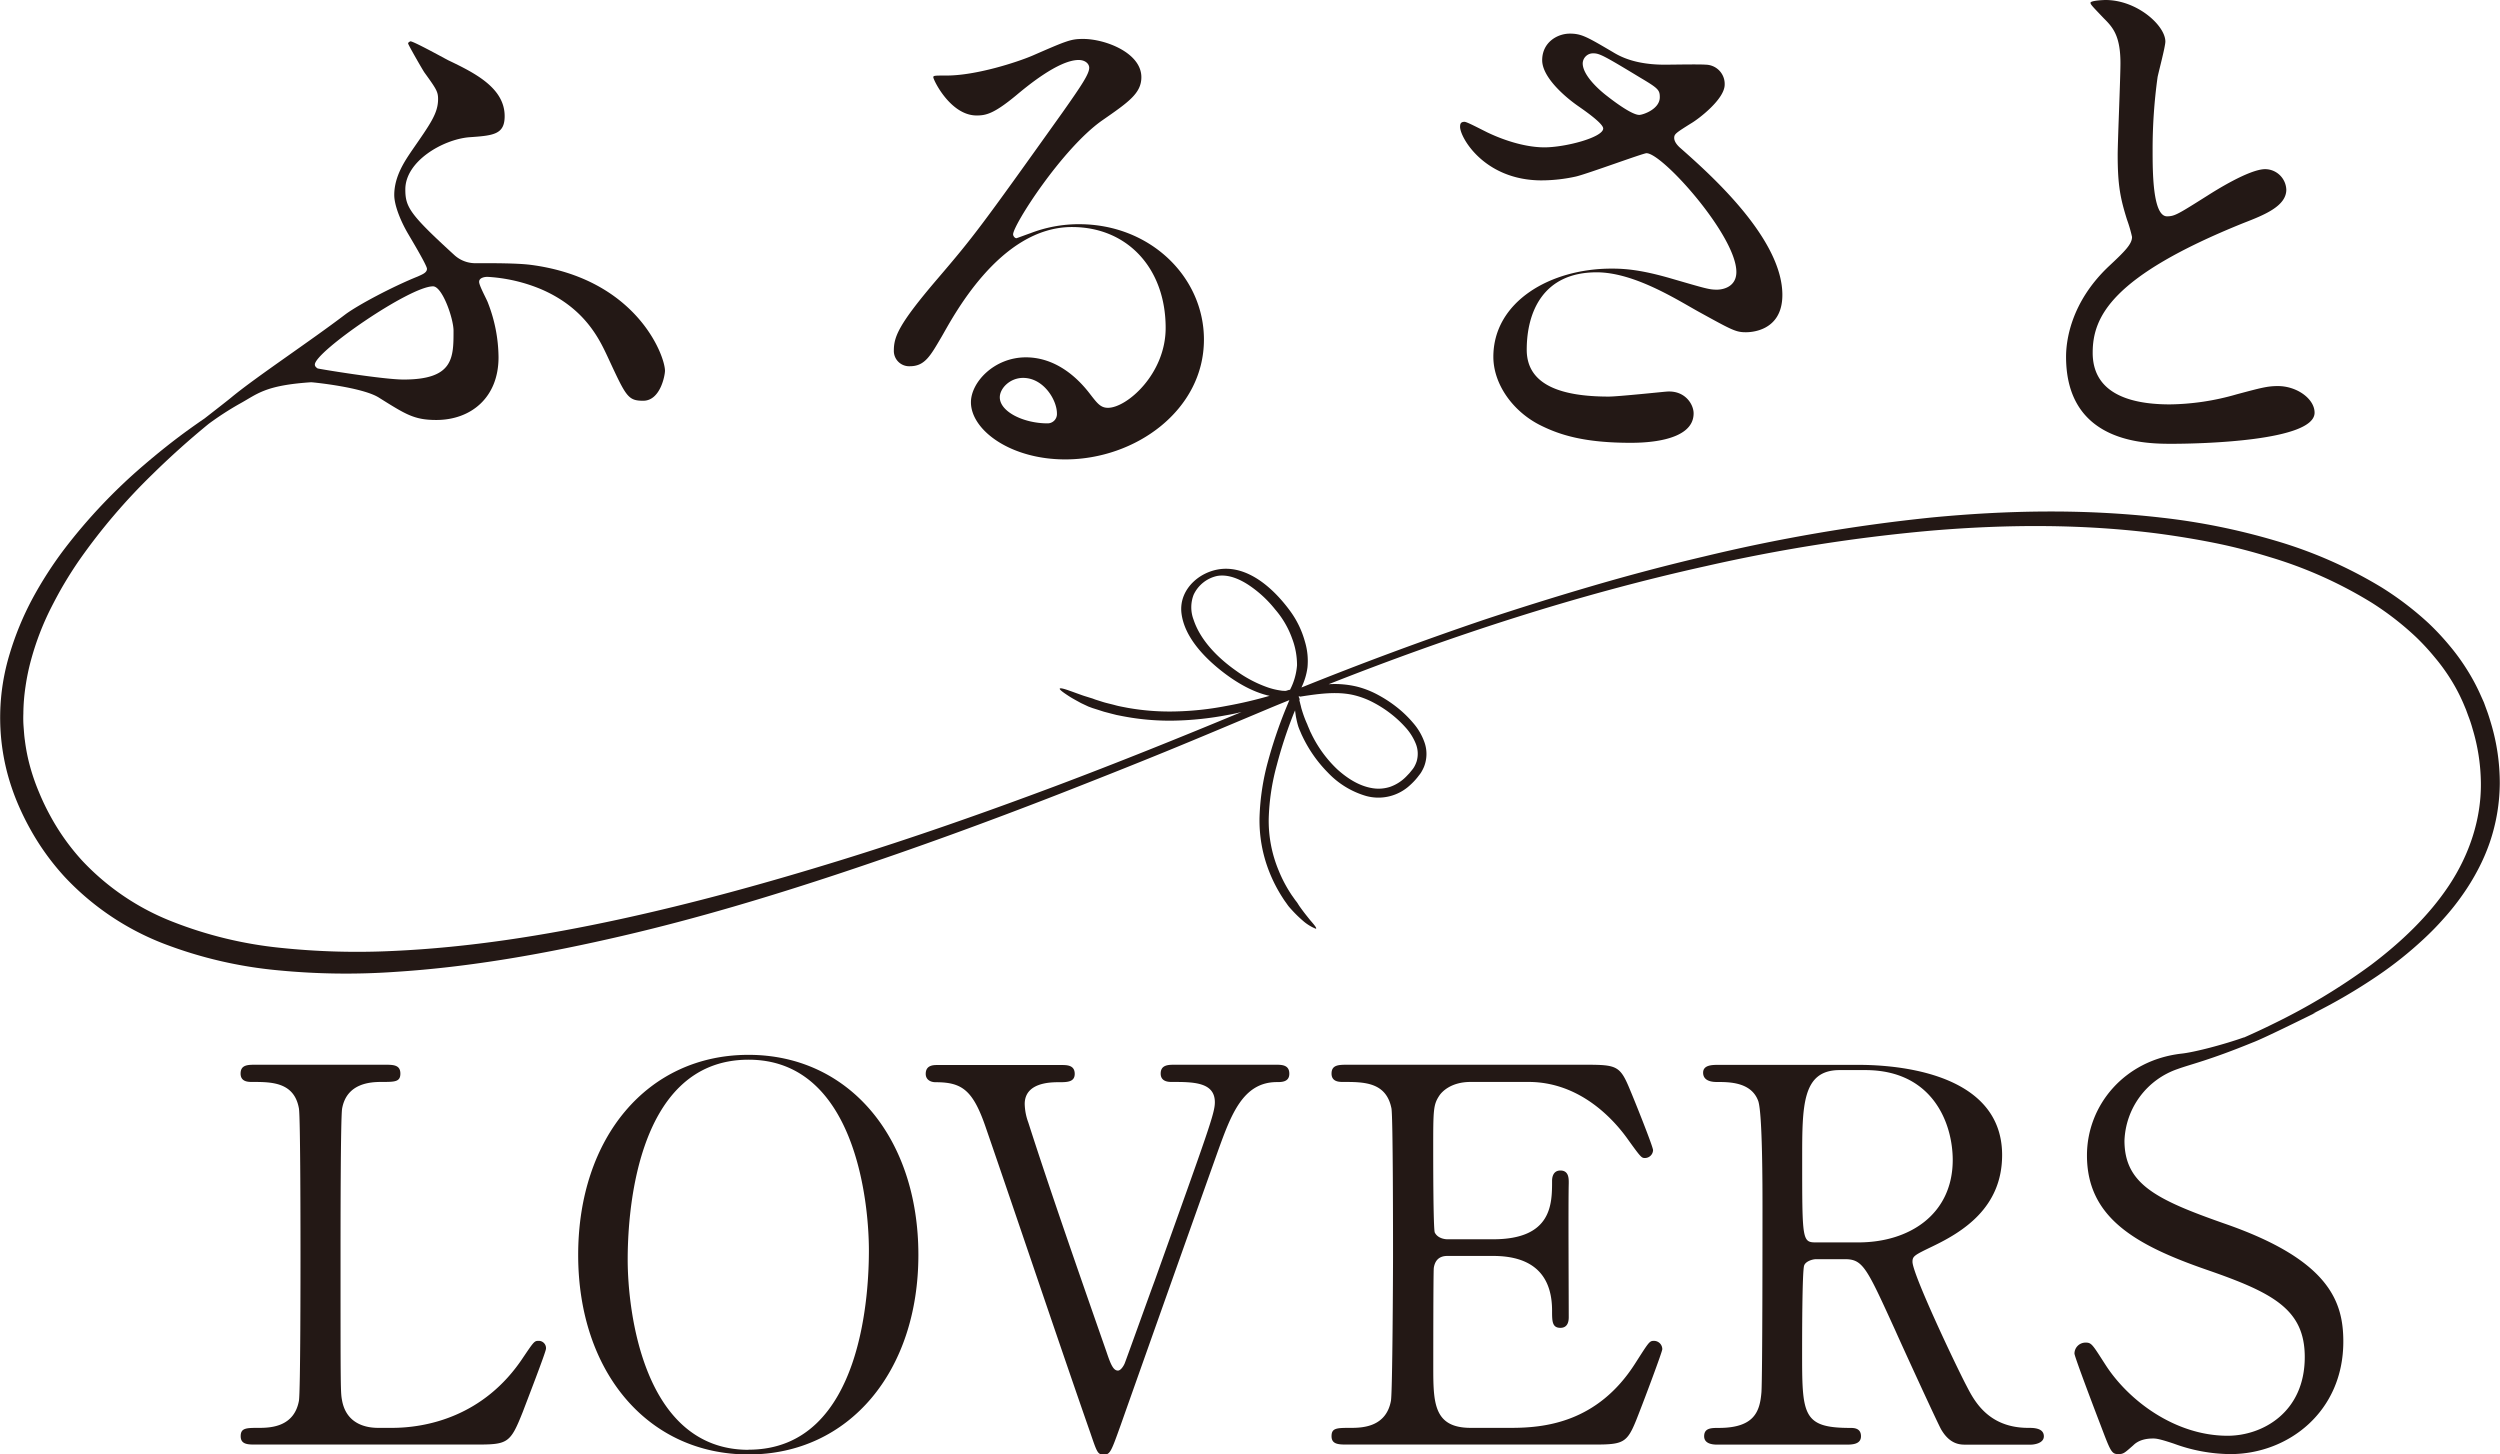
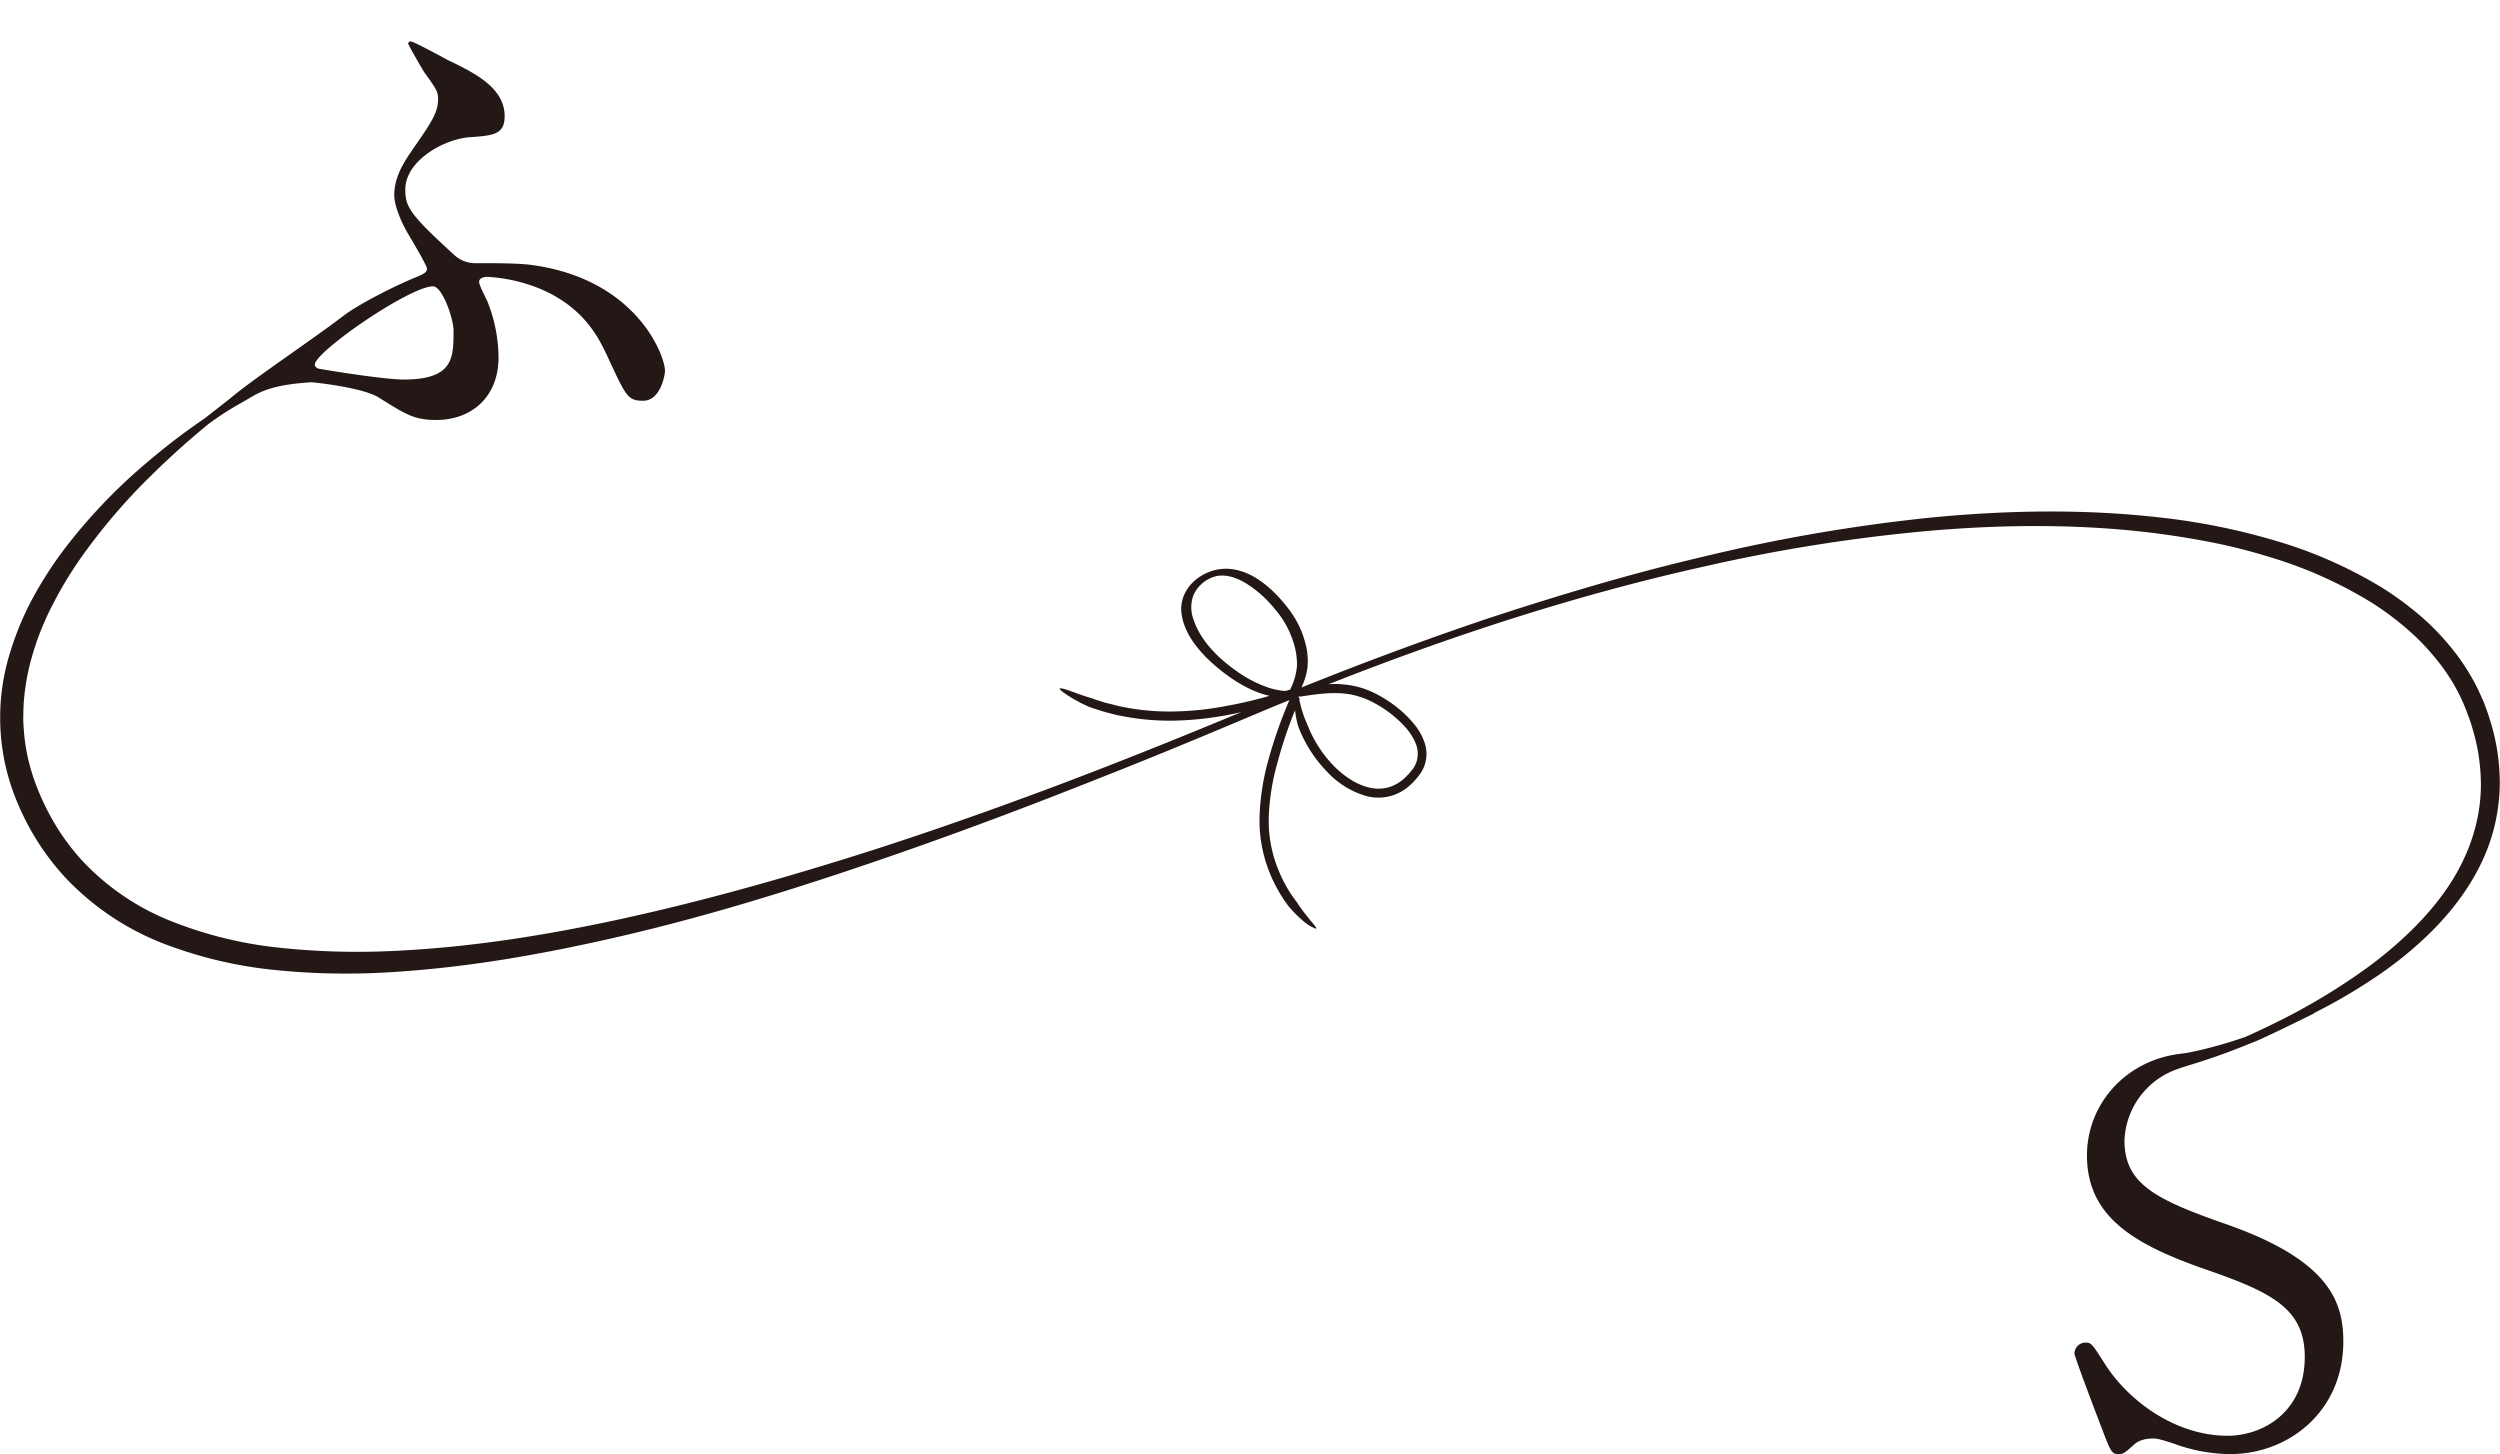
<svg xmlns="http://www.w3.org/2000/svg" viewBox="0 0 803.86 467.67">
  <defs>
    <style>.cls-1{fill:#231815}</style>
  </defs>
  <g id="レイヤー_2" data-name="レイヤー 2">
    <g id="レイヤー_1-2" data-name="レイヤー 1">
-       <path class="cls-1" d="M173 431.15c-1.18 0-1.51.5-4.69 5.19-12.74 19.43-31.67 22.78-42.22 22.78h-4.52c-3.19 0-10.06-.83-11.56-8.71-.51-2.68-.51-2.84-.51-47.41 0-7.87 0-43.55.51-46.57 1.5-8.21 9.21-8.54 12.73-8.54 4.19 0 6 0 6-2.68 0-2.85-2.35-2.85-5-2.85H82.22c-2.52 0-4.86 0-4.86 2.85 0 2.68 2.51 2.68 3.68 2.68 6.2 0 13.57 0 15.08 8.54.5 3 .5 41 .5 47.75 0 4.85 0 43.39-.5 46.23-1.51 8.21-8.71 8.71-12.73 8.71-4.19 0-6 0-6 2.68s2.34 2.69 4.86 2.69h70.19c10.89 0 11.56-.17 15.75-10.73 1-2.68 7.37-19.09 7.37-20.1a2.34 2.34 0 00-2.56-2.51zm67.69-91.97c-32.5 0-54.78 26.63-54.78 64.33s22.45 64.16 54.78 64.16S295.3 441 295.3 403.51c0-37.87-22.44-64.33-54.61-64.33zm0 127c-34 0-38.86-45-38.86-61.13 0-11.05 1.34-64.31 38.86-64.31 34.34 0 38.7 45.89 38.7 61.3 0 11.35-1.34 64.1-38.7 64.1zm169.54-123.82h-32.5c-2 0-4.52 0-4.52 2.85 0 2.68 2.68 2.68 3.52 2.68 6.87 0 13.9 0 13.9 6.53 0 3.52-2 8.88-19.43 57.63-.84 2.18-9.38 26-9.55 26.3-.17.5-1.17 2.35-2.18 2.35-1.5 0-2.34-2-3.68-6-8.55-24.46-18.43-52.78-25.13-73.72a18.35 18.35 0 01-1.17-6c0-6.87 8.21-7 10.89-7s5.19 0 5.19-2.68c0-2.85-2.51-2.85-4.36-2.85h-39.7c-1.34 0-3.85 0-3.85 2.85 0 1.84 1.5 2.68 3.18 2.68 8.54 0 12.06 2.51 16.25 14.91 9.38 27.14 24 70.69 33.5 97.83 2.18 6.37 2.35 7 4.36 7s2.35-1 5.36-9.38c8.71-24.63 22.62-63.83 31.33-88.29 4.19-11.56 8-22.11 18.93-22.11 1.51 0 4 0 4-2.68.02-2.9-2.49-2.9-4.34-2.9zm121.45 88.79c-1.34 0-1.67.67-5.86 7.2-12.23 19.27-29.48 20.77-40 20.77h-12.9c-12.06 0-12.06-8.2-12.06-19.93 0-2.51 0-30.16.17-31.5.33-2.17 1.51-3.85 4.35-3.85h14.75c9.38 0 18.93 3.35 18.93 17.59 0 3.35 0 5.53 2.68 5.53s2.68-2.68 2.68-3.52c0-6.7-.17-36.69 0-42.89 0-1.33.16-4.18-2.68-4.18-2.68 0-2.68 2.85-2.68 3.35 0 7.37 0 18.76-18.93 18.76h-14.79c-.5 0-3-.17-4-2.18-.5-1.34-.5-24.12-.5-26.3 0-13.23 0-14.74 2-17.76.67-1 3.52-4.35 10.05-4.35h18.6c16.08 0 27 11.39 32.16 18.76 3.86 5.36 4.19 5.7 5.2 5.7a2.62 2.62 0 002.68-2.52c0-1.17-6.2-16.58-7.21-18.93-3.35-8.21-4.19-8.54-14.57-8.54h-76.4c-2.85 0-5.2 0-5.2 2.85 0 2.68 2.52 2.68 3.69 2.68 6.7 0 13.9 0 15.58 8.54.5 3 .5 41 .5 47.75 0 4.85-.17 43.39-.67 46.23-1.51 8.21-8.71 8.71-12.73 8.71-4.69 0-6.37 0-6.37 2.68s2.35 2.69 5.2 2.69h78.9c10.89 0 11.06-.51 15.25-11.4 1-2.51 7-18.42 7-19.26a2.68 2.68 0 00-2.82-2.68zm120.46 27.97c-12.9 0-17.42-8.87-19.76-13.4-3.36-6.36-17.43-36-17.43-40 0-1.84.67-2.17 6.54-5 9.38-4.53 22.28-12.23 22.28-29.32 0-28.14-38.2-29-46.24-29h-44.9c-2 0-5 0-5 2.51 0 3 3.52 3 4.52 3 3.85 0 11.06 0 13.23 6.2 1.34 4.18 1.34 27.64 1.34 33.84 0 7.87 0 53.94-.33 59.64-.5 6.19-2.18 11.55-13.74 11.55-2.34 0-4.69 0-4.69 2.68 0 2.35 2.51 2.69 4.19 2.69h41.38c1.84 0 4.86 0 4.86-2.69s-2.35-2.68-3.52-2.68c-15.41 0-15.41-4.35-15.41-24.62 0-3.85 0-26 .67-27.64.5-1.34 2.68-2 3.85-2h9.21c5.87 0 7 2.68 16.25 22.95 1.85 4.19 13.74 30.15 14.75 31.83 2.84 4.86 6.19 4.86 7.87 4.86H653c.84 0 4.19-.34 4.19-2.69-.02-2.71-3.37-2.71-5.05-2.71zm-54.61-59.63H584c-4.52 0-4.52-.51-4.52-26.81 0-17.25 0-28.6 12.06-28.6h8.21c21.78 0 28.14 17.21 28.14 28.94-.04 17.42-13.89 26.47-30.36 26.47zM301.5 89.58c-12.66 14.8-14.09 18.73-14.09 23.18a4.92 4.92 0 005.17 5c4.82 0 6.6-3.39 10.17-9.45C306 102.78 321.13 73 344.68 73c17.83 0 30.13 13.28 30.13 32.44 0 14.81-12.48 25.69-18.55 25.69-2.49 0-3.56-1.61-6.06-4.82-5-6.42-11.95-11.41-20.34-11.41-10.16 0-17.66 8-17.66 14.44 0 8.92 12.67 18.38 30.33 18.38 22.65 0 44.59-15.88 44.59-38.53 0-20.16-17.3-37.1-40.13-37.1a43.15 43.15 0 00-15.7 2.91c-1.07.36-3.39 1.25-4.46 1.6-.53 0-1.07-.71-1.07-1.24 0-3 15.7-27.47 28.54-36.57C362.86 32.85 367 30 367 24.82c0-7.84-11.6-12.3-18.73-12.3-3.93 0-5.18.53-16.24 5.35-5 2.14-18.19 6.42-27.65 6.42-3.74 0-4.28 0-4.28.53 0 .9 5.53 12.31 13.92 12.31 3 0 5.53-.53 12.66-6.42 3-2.5 13.56-11.42 20.16-11.42 2.14 0 3.39 1.25 3.39 2.5 0 2-2.5 5.71-8.39 14.09C314.88 73.7 313.1 76 301.5 89.58zm35.32 46.55c-7.67 0-15.34-3.74-15.34-8.38 0-2.85 3.21-6.24 7.49-6.24 6.6 0 10.88 7.13 10.88 11.41a3 3 0 01-3.03 3.21zM495.71 58a51.57 51.57 0 0011.06-1.25c3.74-.89 21.58-7.49 22.65-7.49 5.17 0 28.9 26.58 28.9 38.18 0 4.81-4.28 5.7-6.25 5.7-2.49 0-3.56-.35-14.62-3.56-9.81-2.86-15-3.21-19.27-3.21-19.8 0-38 10.7-38 28.36 0 8.74 6.24 17.66 15.34 22.12 6.06 3 13.91 5.53 28.72 5.53 3.21 0 20.33 0 20.33-9.46 0-3-2.85-7.49-8.74-7-.35 0-15.52 1.6-18.55 1.6-15.16 0-26.37-3.65-26.37-15.07 0-12 5.19-24.89 22.49-24.89 12.13 0 26 8.92 32.78 12.67 10.7 5.89 11.95 6.6 15.16 6.6 1.07 0 11.77 0 11.77-12 0-18.2-23.36-38.89-32.64-47.1-1.07-.89-2.14-2.14-2.14-3.38s.53-1.61 5.35-4.64c2.5-1.43 10.88-7.85 10.88-12.49a6.19 6.19 0 00-6.06-6.42c-2-.18-11.06 0-13.2 0-9.64 0-14.45-2.68-16.77-4.1-8.21-4.82-10-5.89-13.74-5.89-4.1 0-8.91 2.85-8.91 8.56 0 5.18 6.6 11.24 11.41 14.63 2.32 1.61 8.21 5.71 8.21 7.31 0 2.86-12.13 6.07-18.91 6.07-5.71 0-12.49-2-18.37-4.82-3.57-1.78-6.6-3.39-7.32-3.39-1.25 0-1.42.72-1.42 1.61.01 3.48 7.85 17.22 26.23 17.22zm13.2-37.63a3.32 3.32 0 013.39-3.22c2 0 3.39.72 15.16 7.85 5.71 3.39 6.24 3.93 6.24 6.25 0 3.92-5.53 5.7-6.6 5.7-2.32 0-7.85-4.1-10.34-6.06-1.43-1.08-7.85-6.25-7.85-10.53zM677.89 85.8c-12.13 11.59-13.56 23.9-13.56 28.9 0 28 25.86 28 34.07 28 9.45 0 45.84-.89 45.84-10 0-4.46-5.7-8.56-11.77-8.56-3.39 0-5.35.54-13.38 2.68a80 80 0 01-21.4 3.21c-14.45 0-24.8-4.46-24.8-16.59 0-11.6 6.07-24.62 48.52-41.74 6.42-2.5 13.74-5.35 13.74-10.7a6.86 6.86 0 00-6.78-6.61c-5.17 0-16.41 7.14-18.38 8.39-9.63 6.06-10.7 6.78-13.2 6.78-4.63 0-4.63-14.45-4.63-21.23a168.72 168.72 0 011.6-23.55c.36-1.78 2.5-9.81 2.5-11.41C696.26 8.21 687.16 0 677 0c-.53 0-4.81.18-4.81.89 0 .54.53 1.07 4.28 5 2.85 2.85 5.35 5.53 5.35 14.44 0 4.64-.89 25.34-.89 29.44 0 10 .89 14.09 3 20.87a44.52 44.52 0 011.61 5.53c.02 2.32-2.3 4.64-7.65 9.63z" />
      <path class="cls-1" d="M801 232.68c-.46-1.53-.92-3.06-1.49-4.55l-.82-2.25-1-2.23a64.46 64.46 0 00-4.56-8.52 67.79 67.79 0 00-5.69-7.76 81.41 81.41 0 00-6.57-7 101.06 101.06 0 00-15.1-11.51 143.24 143.24 0 00-34.35-15.07 211.94 211.94 0 00-36.55-7.36c-24.67-2.84-49.53-2.38-74.09 0A551.9 551.9 0 00548 178.92q-18 4.23-35.72 9.41t-35.24 11q-29.6 10.05-58.57 21.73a21 21 0 001.94-6.44 21.49 21.49 0 00-.81-8.28 30.23 30.23 0 00-5-10.2c-4.66-6.27-11.91-13.15-20.24-13.26-7.72-.1-15.46 6.21-14.46 14.34.93 7.48 7.1 13.94 12.73 18.41 4.35 3.45 9.86 6.87 15.6 8.11a137 137 0 01-13.94 3.26 97.07 97.07 0 01-15.92 1.75 76.93 76.93 0 01-15.9-1.17c-1.3-.26-2.61-.47-3.89-.83s-2.59-.62-3.84-1l-2.17-.69c-.43-.12-.85-.3-1.28-.46l-1.18-.36c-.7-.23-1.66-.49-2.57-.84-1.84-.65-3.65-1.33-3.5-1.25-3-1.11-5.23-1.49-.78 1.4 1.29.89 3 1.78 4.31 2.51l2.38 1.12 1.35.5 1.65.52 2 .64c.68.19 1.36.35 2 .53l2.05.52 2.07.41a79.3 79.3 0 0016.76 1.41 102 102 0 0016.66-1.77c1.59-.28 3.16-.6 4.72-1-19.8 8.23-39.67 16.24-59.74 23.79-23 8.62-46.16 16.77-69.6 24s-47.1 13.77-71 18.94-48.14 9-72.43 10.1a236.91 236.91 0 01-36.26-1 130.59 130.59 0 01-34.72-8.41 79.23 79.23 0 01-28.92-19.5 72.41 72.41 0 01-10.18-14.18 75.86 75.86 0 01-3.81-7.92 66 66 0 01-2.86-8.21A58.69 58.69 0 018 238.06c-.22-1.43-.29-2.88-.41-4.32s-.13-2.89-.08-4.34a61.69 61.69 0 01.7-8.68 70.34 70.34 0 011.79-8.59 89.09 89.09 0 016.34-16.54c1.35-2.65 2.75-5.29 4.28-7.87s3.14-5.1 4.85-7.58A192.28 192.28 0 0149 152.52q8.66-8.52 18.13-16.26a98.79 98.79 0 019.78-6.35c5.85-3.18 8.1-6 23.13-7 .54 0 16.72 1.62 21.89 5 8.56 5.35 11.24 7.13 18.37 7.13 11.06 0 20-7.13 20-20.15a49.17 49.17 0 00-3.39-17.49c-.35-1.07-2.85-5.52-2.85-6.77 0-1.43 2-1.61 2.67-1.61A52.25 52.25 0 01174 93c14.09 6.07 18.73 16.06 21.4 21.77 5.89 12.66 6.42 14.09 11.42 14.09 5.53 0 7-8.21 7-9.63 0-4.82-9.1-29.61-43.17-34.07-4.28-.54-11.6-.54-17.3-.54a10 10 0 01-7.14-2.5c-14.45-13.2-15.88-15.51-15.88-21.22 0-9.1 12.13-16.06 20.52-16.77 7.85-.54 11.42-.89 11.42-6.78 0-9.1-9.64-13.91-18.2-18-2-1.06-11.42-6.24-12.13-6.06-.36.18-.71.36-.71.71s5 9.1 5.35 9.46c3.74 5.17 4.28 6.06 4.28 8.38 0 4.64-2.5 8-8.56 16.77-2 3-5.53 8-5.53 14.09 0 3.39 2.14 8.56 4.46 12.49 1.25 2.14 6.06 10.17 6.06 11.24 0 1.24-1.43 1.78-3 2.49-8 3.21-19.09 9.1-23.19 12.13-11.44 8.7-28.5 20-36.45 26.52-1.18 1-4.69 3.72-8.9 7-1.65 1.13-3.28 2.27-4.9 3.44-5 3.6-9.86 7.48-14.57 11.52a176.29 176.29 0 00-25.66 27.11 124.69 124.69 0 00-10.21 15.9 96.11 96.11 0 00-7.28 17.65 70.28 70.28 0 00-.78 38.38 73.85 73.85 0 003.11 9.21 85.36 85.36 0 004.19 8.67 80.22 80.22 0 0011.3 15.67 86.19 86.19 0 0031.74 21.33A137.9 137.9 0 0089.43 312a226.68 226.68 0 0037.38.52c24.82-1.56 49.24-6 73.26-11.58s47.67-12.69 71-20.45 46.48-16.21 69.4-25.14c11.45-4.48 22.89-9 34.27-13.65s22.71-9.45 34-14.19c1.95-.81 3.9-1.6 5.86-2.4-.45 1.07-.9 2.14-1.34 3.22a147.3 147.3 0 00-5.61 16.73 76.73 76.73 0 00-2.65 17.55 44.8 44.8 0 003.11 17.66 47.25 47.25 0 004.06 8l.61.95.16.24.11.15.1.15.42.58c.28.39.54.79.84 1.16 0 0 1.36 1.6 2.82 3 .74.71 1.49 1.38 2.05 1.85a14.46 14.46 0 003.8 2.28c.4-.06-.06-.77-1.77-2.72-.48-.59-1-1.24-1.52-1.9s-1-1.31-1.43-1.9-.79-1.1-1-1.48l-.4-.59c-.29-.35-.56-.72-.82-1.09l-.39-.56-.2-.28-.1-.14a4.41 4.41 0 01-.27-.4 43.39 43.39 0 01-4-7.58 41.45 41.45 0 01-3.23-16.77 72.18 72.18 0 012.59-17.19 144.43 144.43 0 015.46-16.64l.43-1a.76.76 0 000 .15c.13.86.21 1.74.39 2.49a25.77 25.77 0 00.65 2.61c.17.46.34.92.54 1.36l.29.67.14.34.08.17s.08.19.14.3l.19.4a42.61 42.61 0 008.16 11.58 27.5 27.5 0 0012.25 7.48 14.91 14.91 0 0014.08-3.43 21.06 21.06 0 002.54-2.69c.37-.51.77-.94 1.11-1.51a14.41 14.41 0 00.89-1.75 11.21 11.21 0 00.21-7.7 19.19 19.19 0 00-3.7-6.4 36.06 36.06 0 00-5.17-5 40.94 40.94 0 00-5.94-3.92 29.39 29.39 0 00-6.67-2.69 30.57 30.57 0 00-9.4-.84c39.5-15.6 80-28.84 121.41-38a543.35 543.35 0 0172.54-11.4c24.37-2.05 48.94-2.14 73.09 1 6 .81 12 1.79 18 3s11.82 2.74 17.6 4.52a137.36 137.36 0 0132.85 14.72 94.41 94.41 0 0114.09 10.93 73.77 73.77 0 016 6.48 60.89 60.89 0 015.21 7.14 57.09 57.09 0 014.07 7.74l.84 2 .76 2.08c.54 1.38 1 2.79 1.39 4.2a62.18 62.18 0 012.65 17.29c.15 11.66-3.71 23.15-10.25 33s-15.46 18.3-25.12 25.59A201.4 201.4 0 01731 329.19c-3.11 1.54-6.26 3-9.44 4.41h-.14c-6.21 2.21-15.78 4.75-20 5.19-18.38 2.11-30.37 16.65-30.37 32.71 0 19.94 15.42 28.81 38.7 36.86 21.28 7.37 31.33 12.73 31.33 28 0 17.76-13.57 25.3-24.8 25.3-16.92 0-32-11.39-39.36-22.95-4-6.2-4.36-7-6.2-7a3.55 3.55 0 00-3.69 3.52c0 1 7.21 19.94 8.38 22.95 3.18 8.38 3.52 9.38 5.69 9.38 1.68 0 2-.33 4.86-2.85 1.51-1.5 3.69-2.17 6.37-2.17 1 0 2.18.16 6.7 1.67a53.77 53.77 0 0018.09 3.35c18.6 0 36.36-13.57 36.36-36.18 0-12.9-4.53-26.31-38.37-38-21.94-7.71-32-12.73-32-26.64a25.32 25.32 0 0117.09-23c4.25-1.55 10.09-2.79 24.09-8.52 3.36-1.23 16.47-7.74 20.41-9.66l-1.06.39a179.4 179.4 0 0020.94-12.25 122.2 122.2 0 0014.65-11.68 91.44 91.44 0 006.6-6.75 78.6 78.6 0 005.91-7.43 70.64 70.64 0 005-8.15 62 62 0 003.84-8.84 60.11 60.11 0 003.21-19 67.11 67.11 0 00-2.79-19.17zM139.23 92.07c3 0 6.6 10.35 6.6 14.27 0 8.74 0 15.7-16.05 15.7-6.6 0-27.11-3.39-27.65-3.57-.53-.35-.89-.71-.89-1.25 0-4.1 30.5-25.15 37.99-25.15zm277.82 121.86a20.43 20.43 0 01-2.27 7.9h-.11a.24.24 0 00-.2 0l-1 .31c-.55 0-1.1 0-1.62-.1a22.44 22.44 0 01-4.55-1.13 39.48 39.48 0 01-9.71-5.14c-5.73-4-11.55-9.69-13.8-16.5a11.2 11.2 0 010-8 10.9 10.9 0 017.56-6.07c3.54-.62 7.12.95 10 2.81a37.17 37.17 0 018.66 7.94 29.37 29.37 0 015.45 9.32 24 24 0 011.59 8.66zm18.66 9.68a27 27 0 016 2.34 37.06 37.06 0 015.46 3.52 35.4 35.4 0 014.74 4.4 17.48 17.48 0 013.32 5.25 8.62 8.62 0 01.29 5.68 9.68 9.68 0 01-.55 1.34 6.71 6.71 0 01-.78 1.24l-1 1.23-1.08 1.13A13.47 13.47 0 01447 253a12 12 0 01-6 .38c-4.06-.72-7.81-3.12-11-6a39.22 39.22 0 01-7.81-10.38c-.26-.48-.49-1-.73-1.46l-.18-.37-.09-.18v-.05l-.06-.15-.27-.62c-.17-.41-.36-.81-.5-1.23a34.12 34.12 0 01-1.41-3.59c-.15-.45-.29-.91-.42-1.33s-.21-.82-.29-1.16c-.19-.66-.25-1.08-.26-1-.06-.25-.12-.5-.17-.73l.06-.13a1 1 0 000-.26 3.13 3.13 0 00-.27-.63v-.18l.17-.07.22.12a.27.27 0 00.2 0c1.57-.25 3.14-.48 4.7-.68 4.32-.52 8.7-.75 12.82.31zM718 334.32z" />
    </g>
  </g>
</svg>